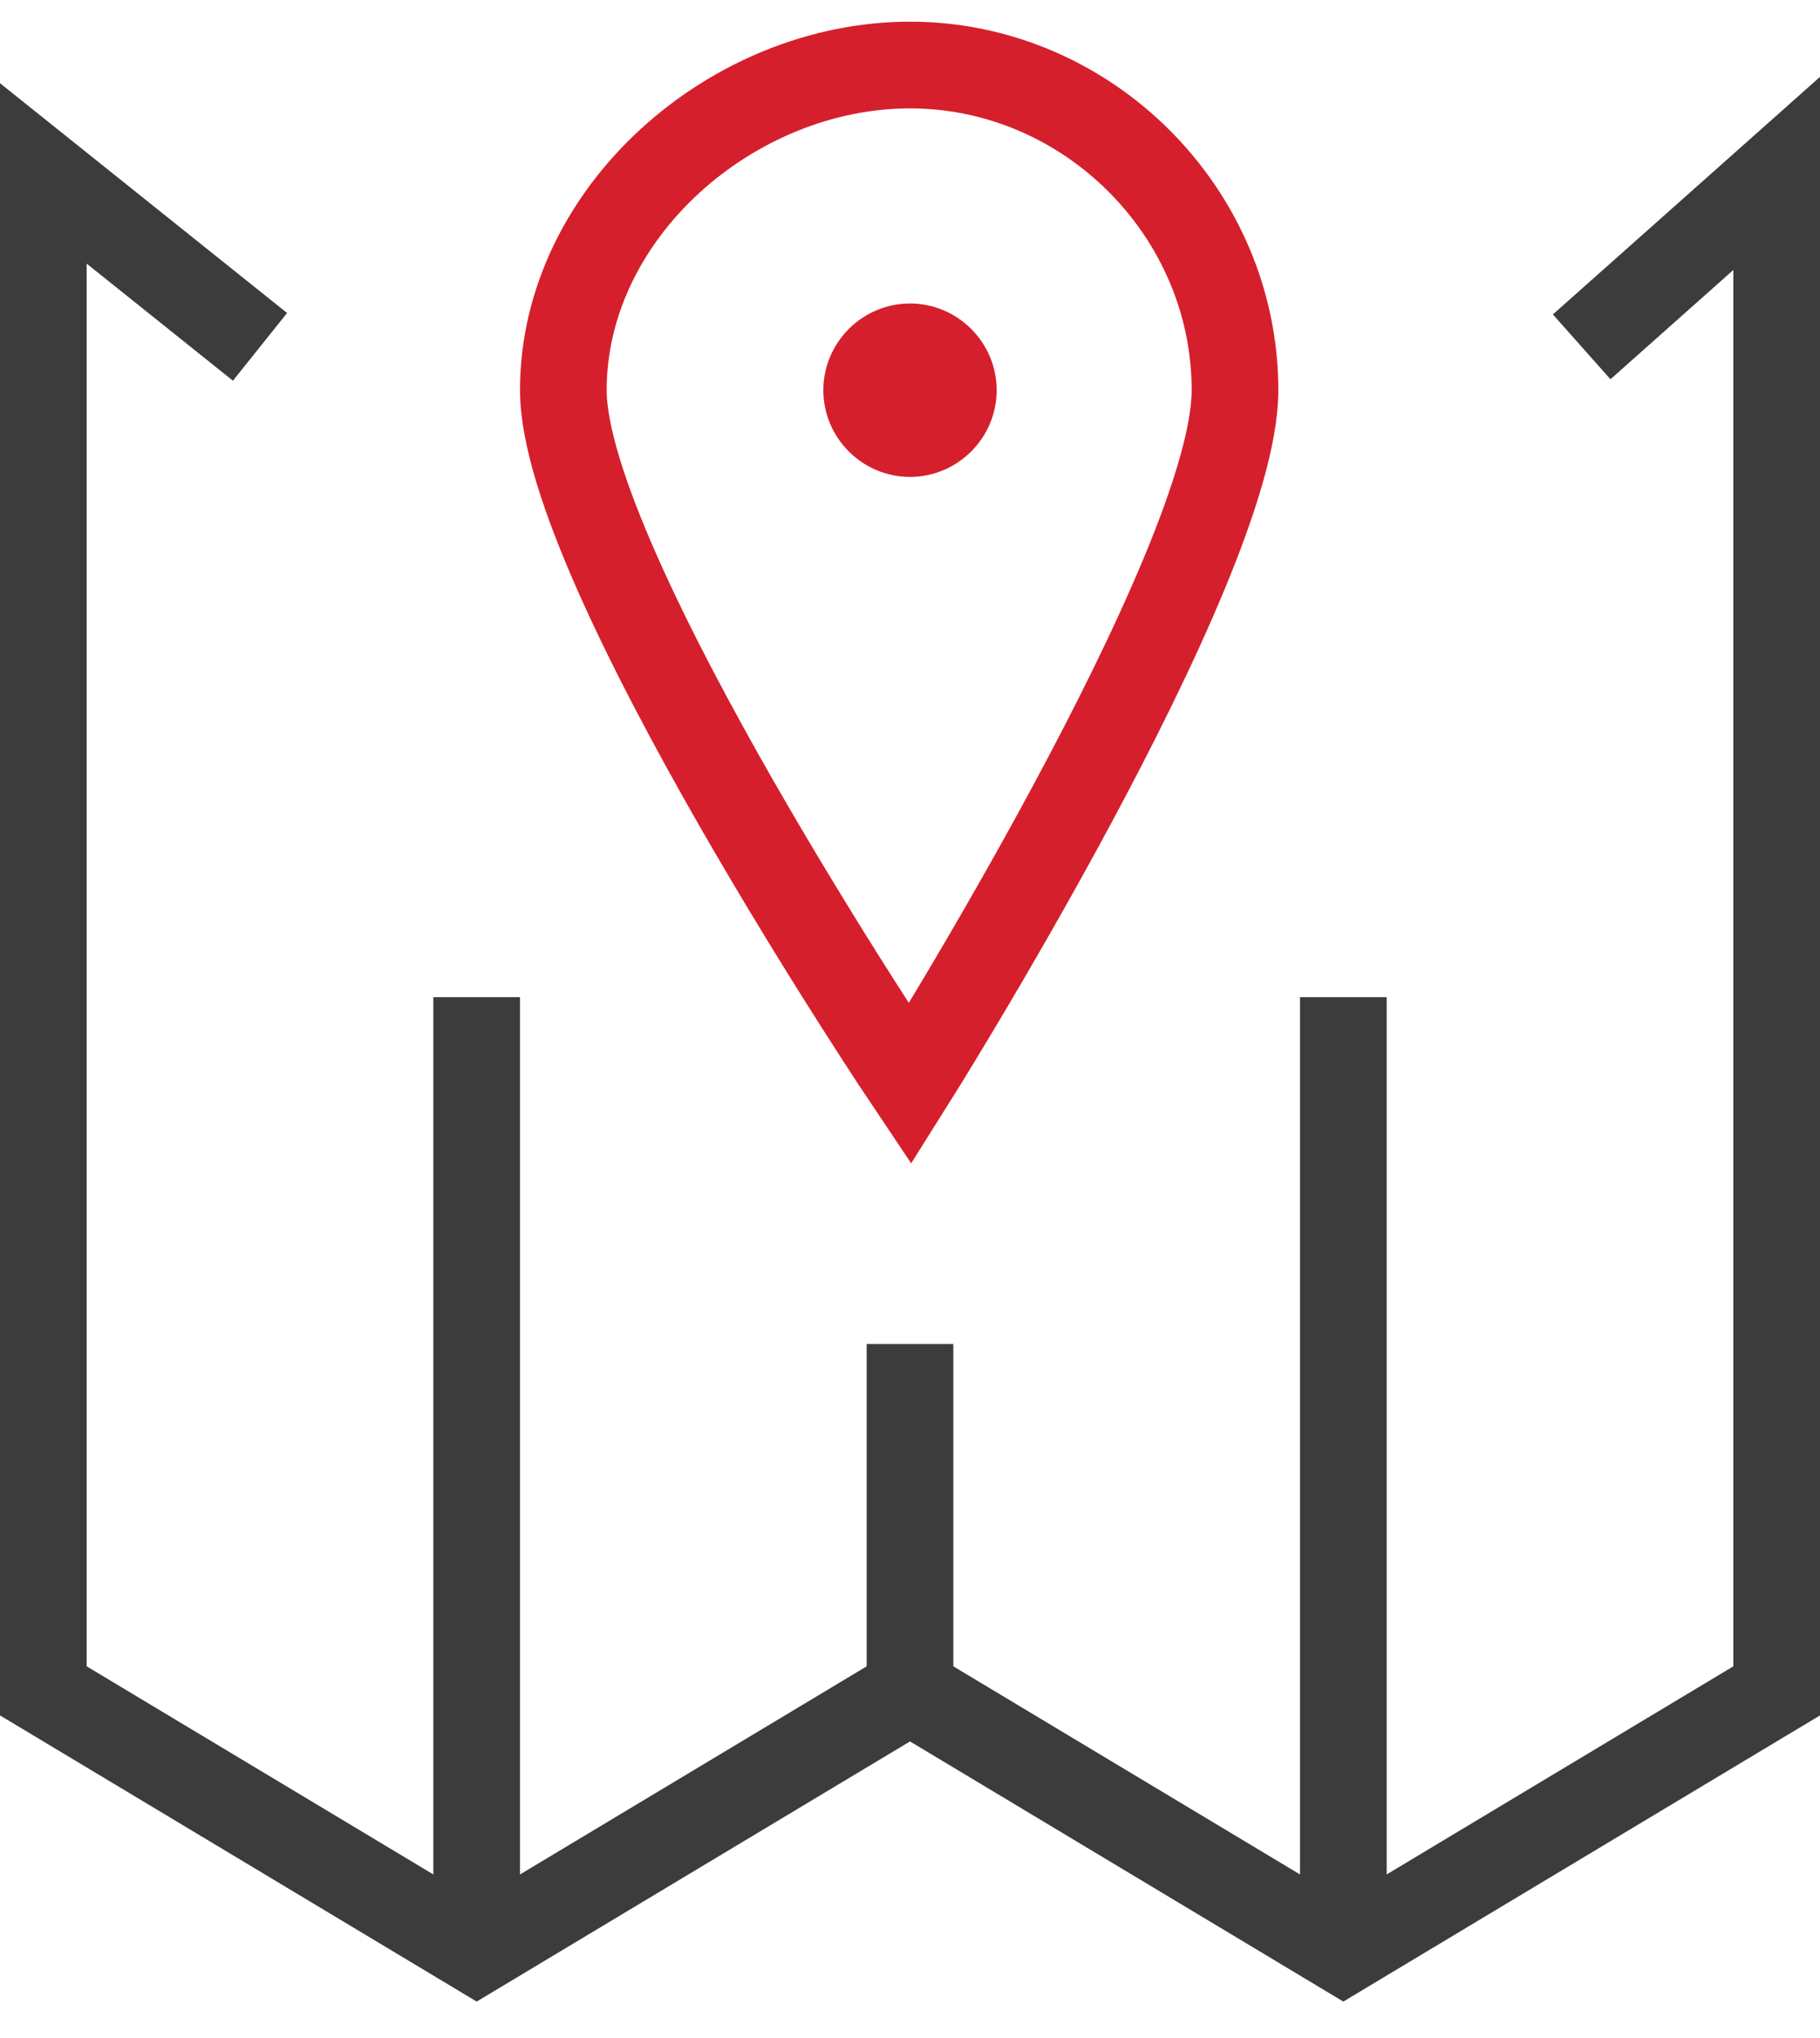
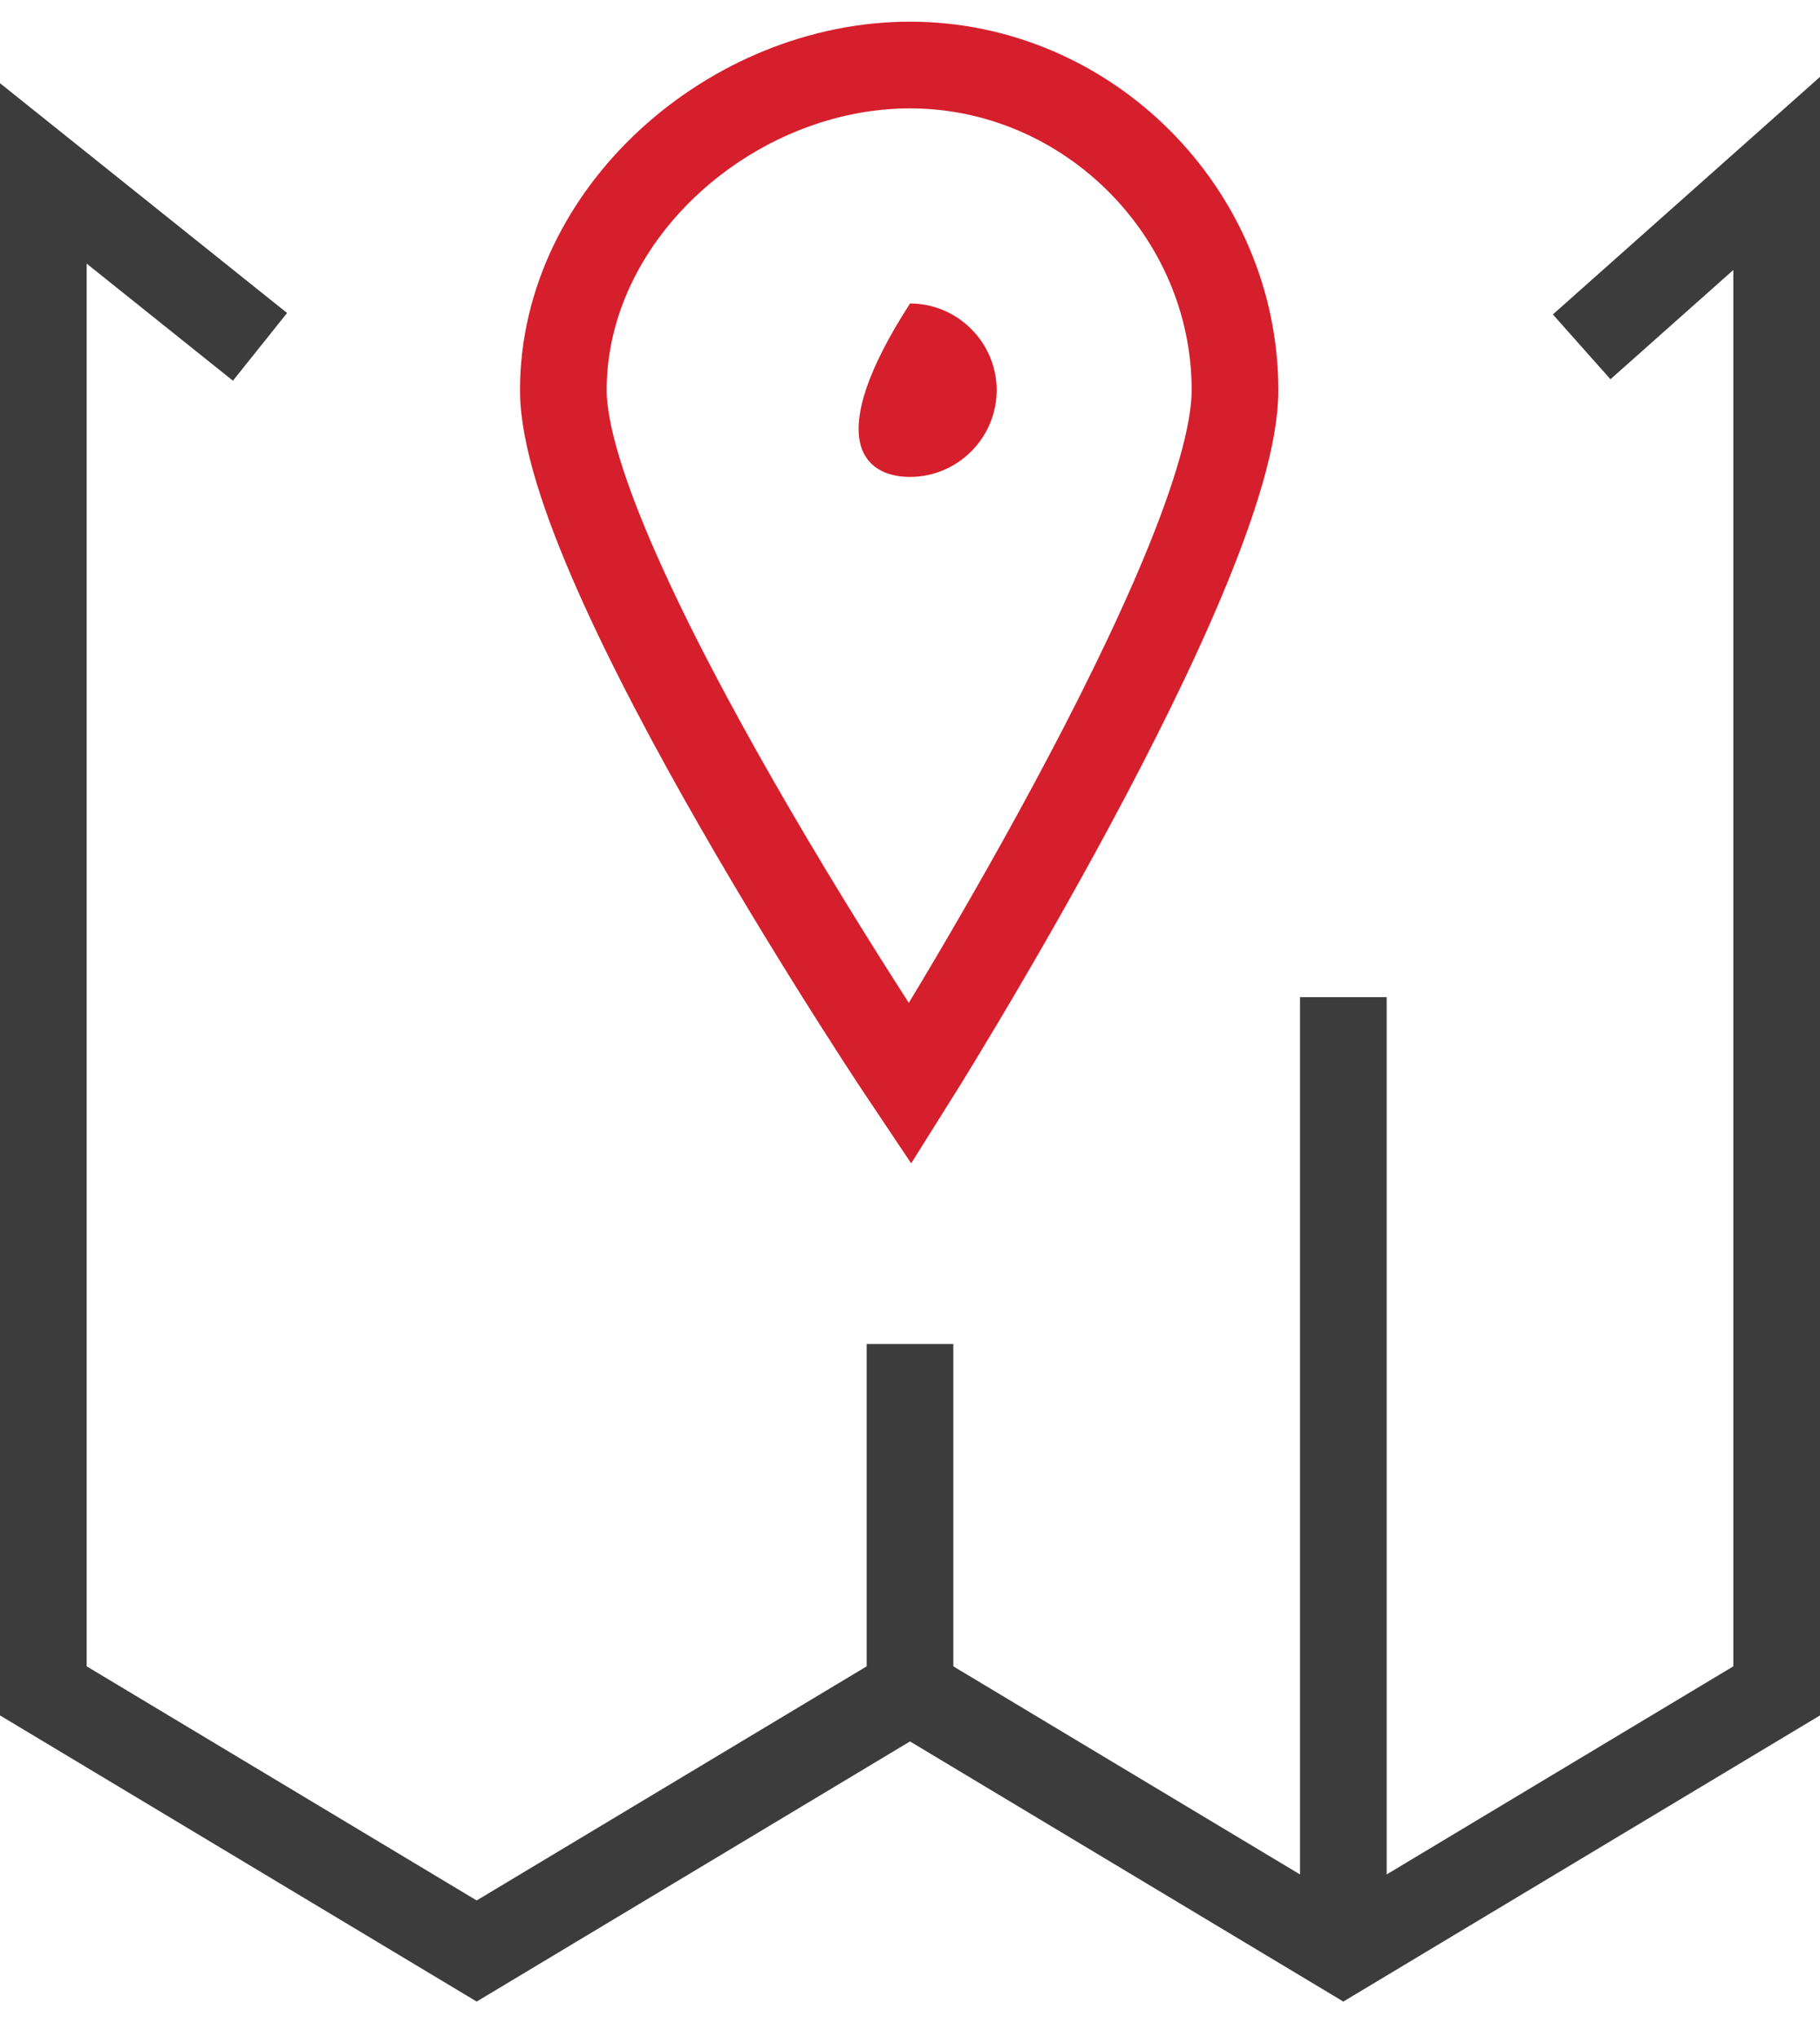
<svg xmlns="http://www.w3.org/2000/svg" id="Слой_1" x="0px" y="0px" viewBox="0 0 42 47" style="enable-background:new 0 0 42 47;" xml:space="preserve">
  <style type="text/css">
	.st0{fill:none;stroke:#D61F2C;stroke-width:2;stroke-miterlimit:10;}
	.st1{fill:#D61F2C;}
	.st2{fill:none;stroke:#3C3C3C;stroke-width:2;stroke-miterlimit:10;}
</style>
  <path class="st0" d="M28.5,9c0,4.1-7.5,16-7.5,16s-8-11.9-8-16c0-4.1,3.9-7.5,8-7.5C25.1,1.5,28.5,4.9,28.5,9z" />
-   <path class="st1" d="M21,11c1.1,0,2-0.9,2-2c0-1.1-0.9-2-2-2s-2,0.9-2,2C19,10.1,19.9,11,21,11z" />
-   <path class="st2" d="M11,23v22" />
+   <path class="st1" d="M21,11c1.1,0,2-0.9,2-2c0-1.1-0.9-2-2-2C19,10.1,19.9,11,21,11z" />
  <path class="st2" d="M31,23v22" />
  <path class="st2" d="M21,31v8" />
  <path class="st2" d="M6,8L1,4v35l10,6l10-6l10,6l10-6V4l-4.5,4" />
</svg>